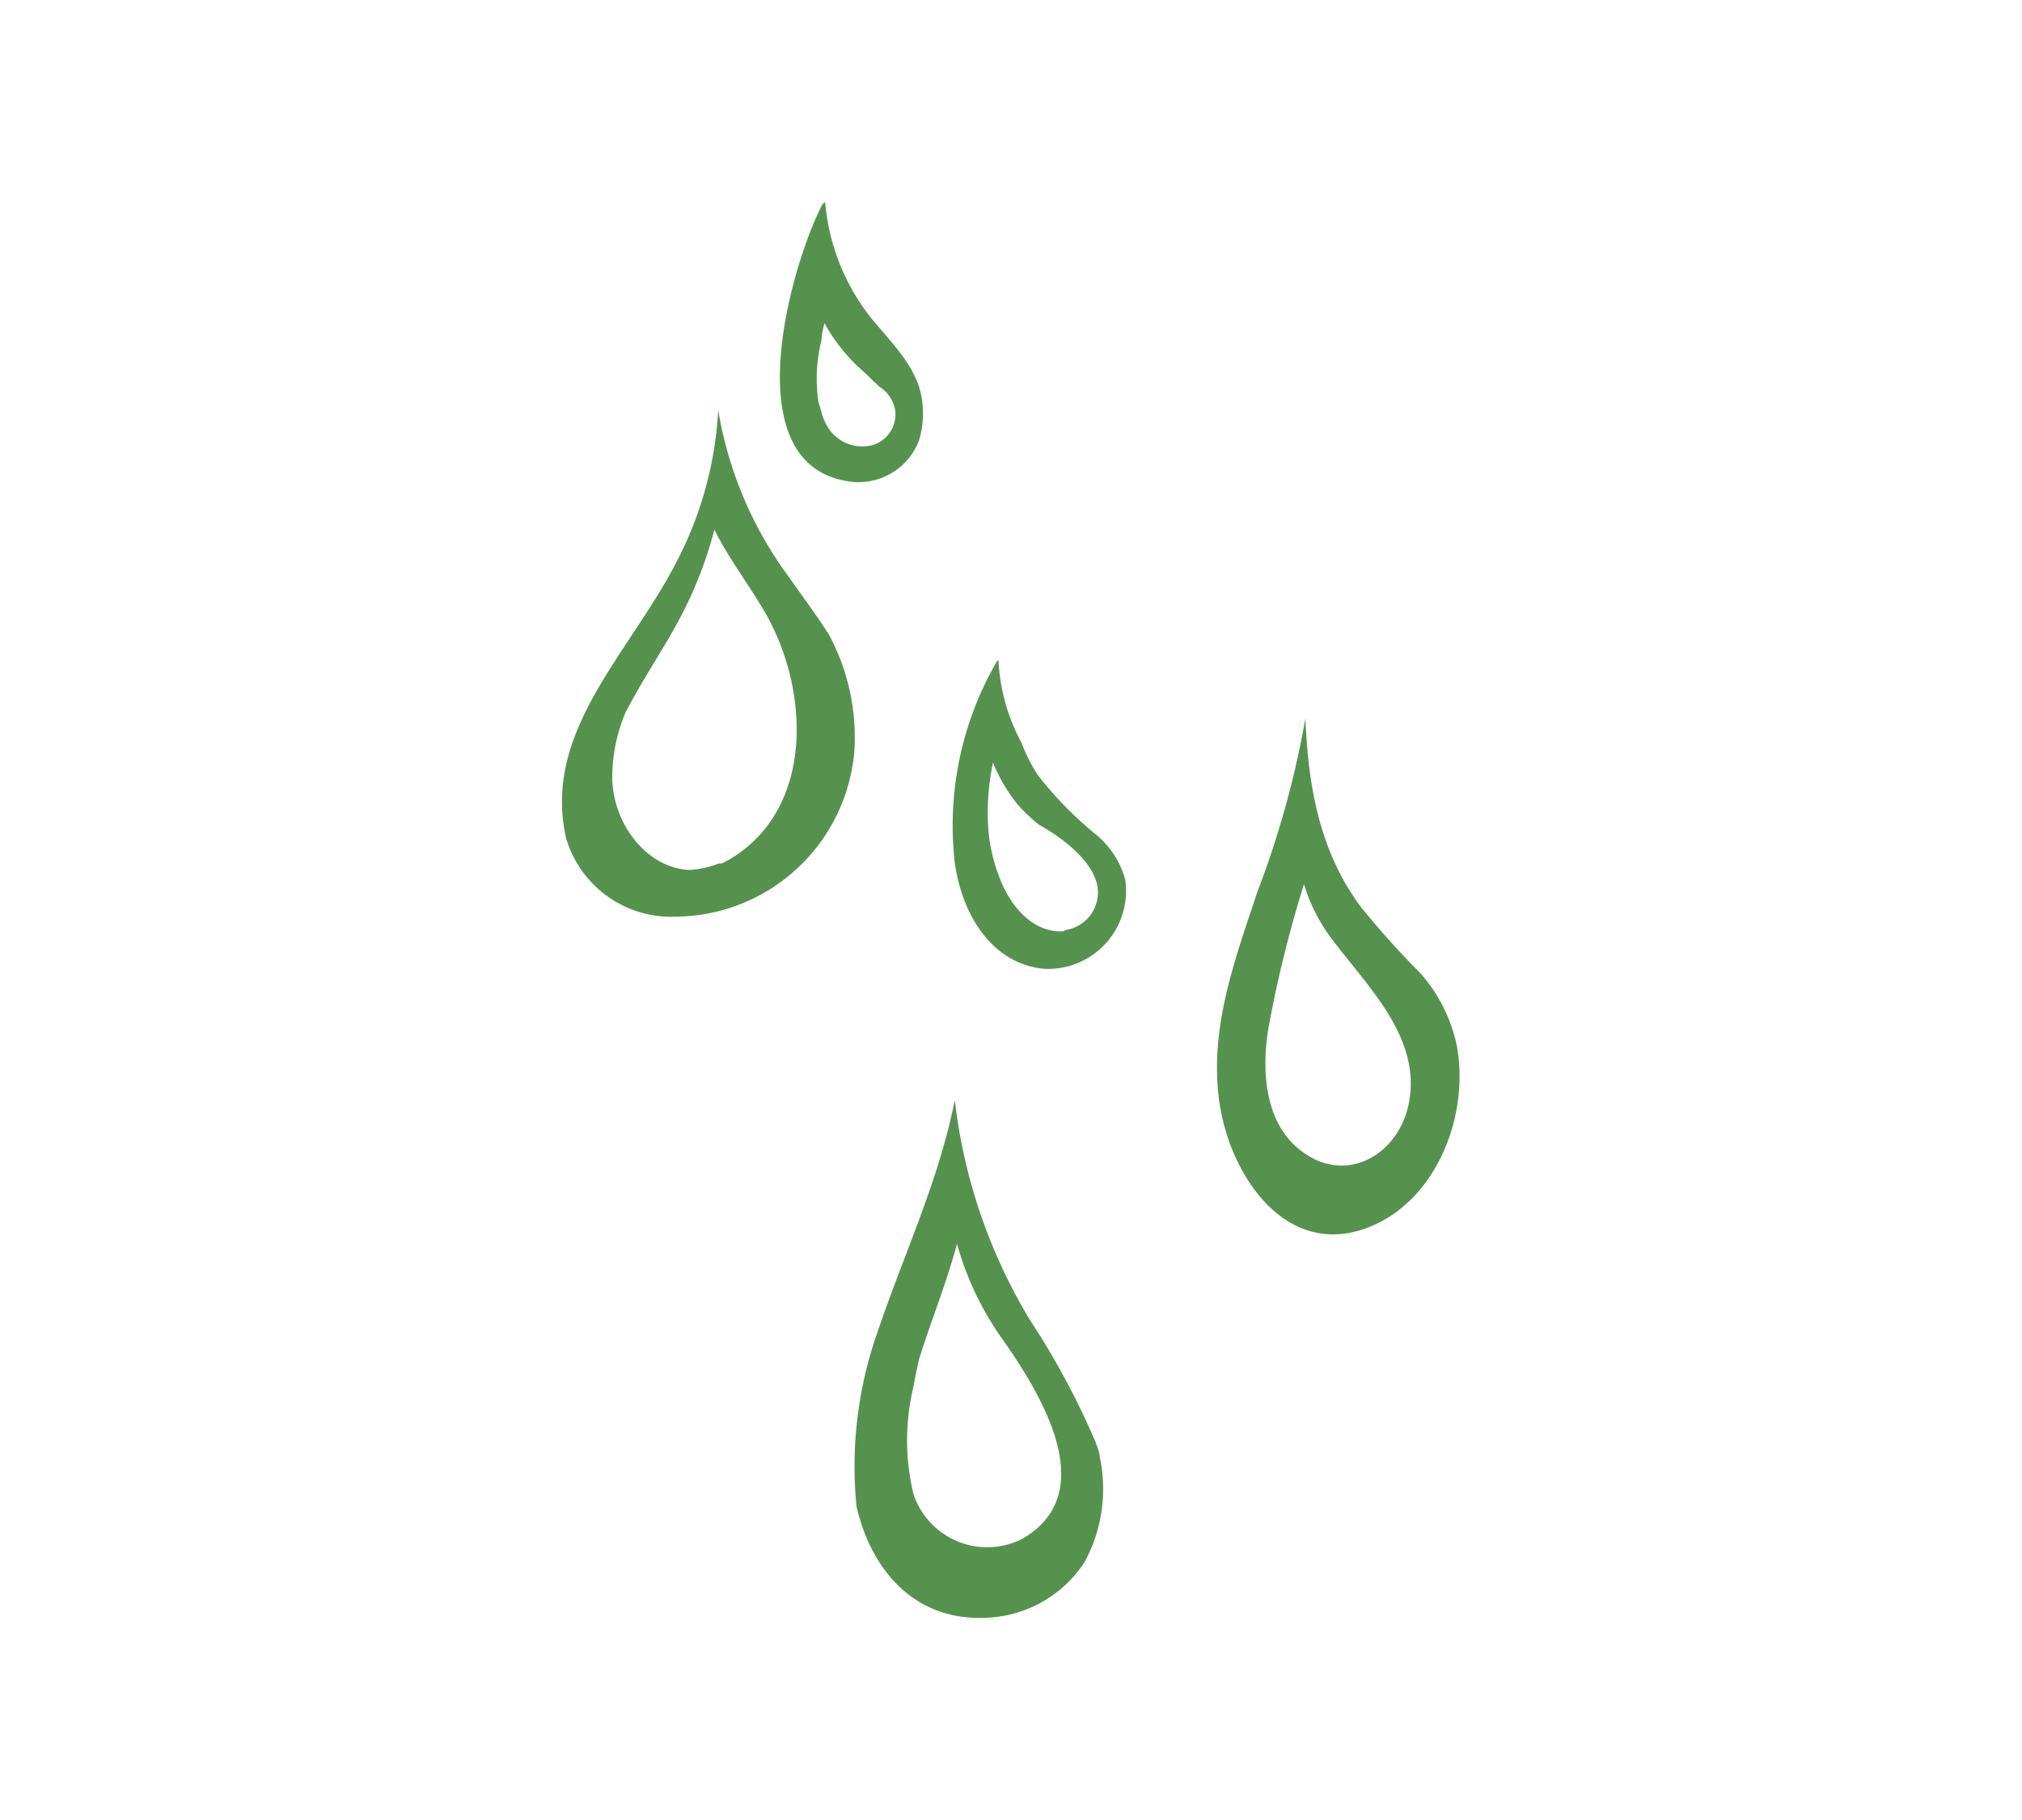
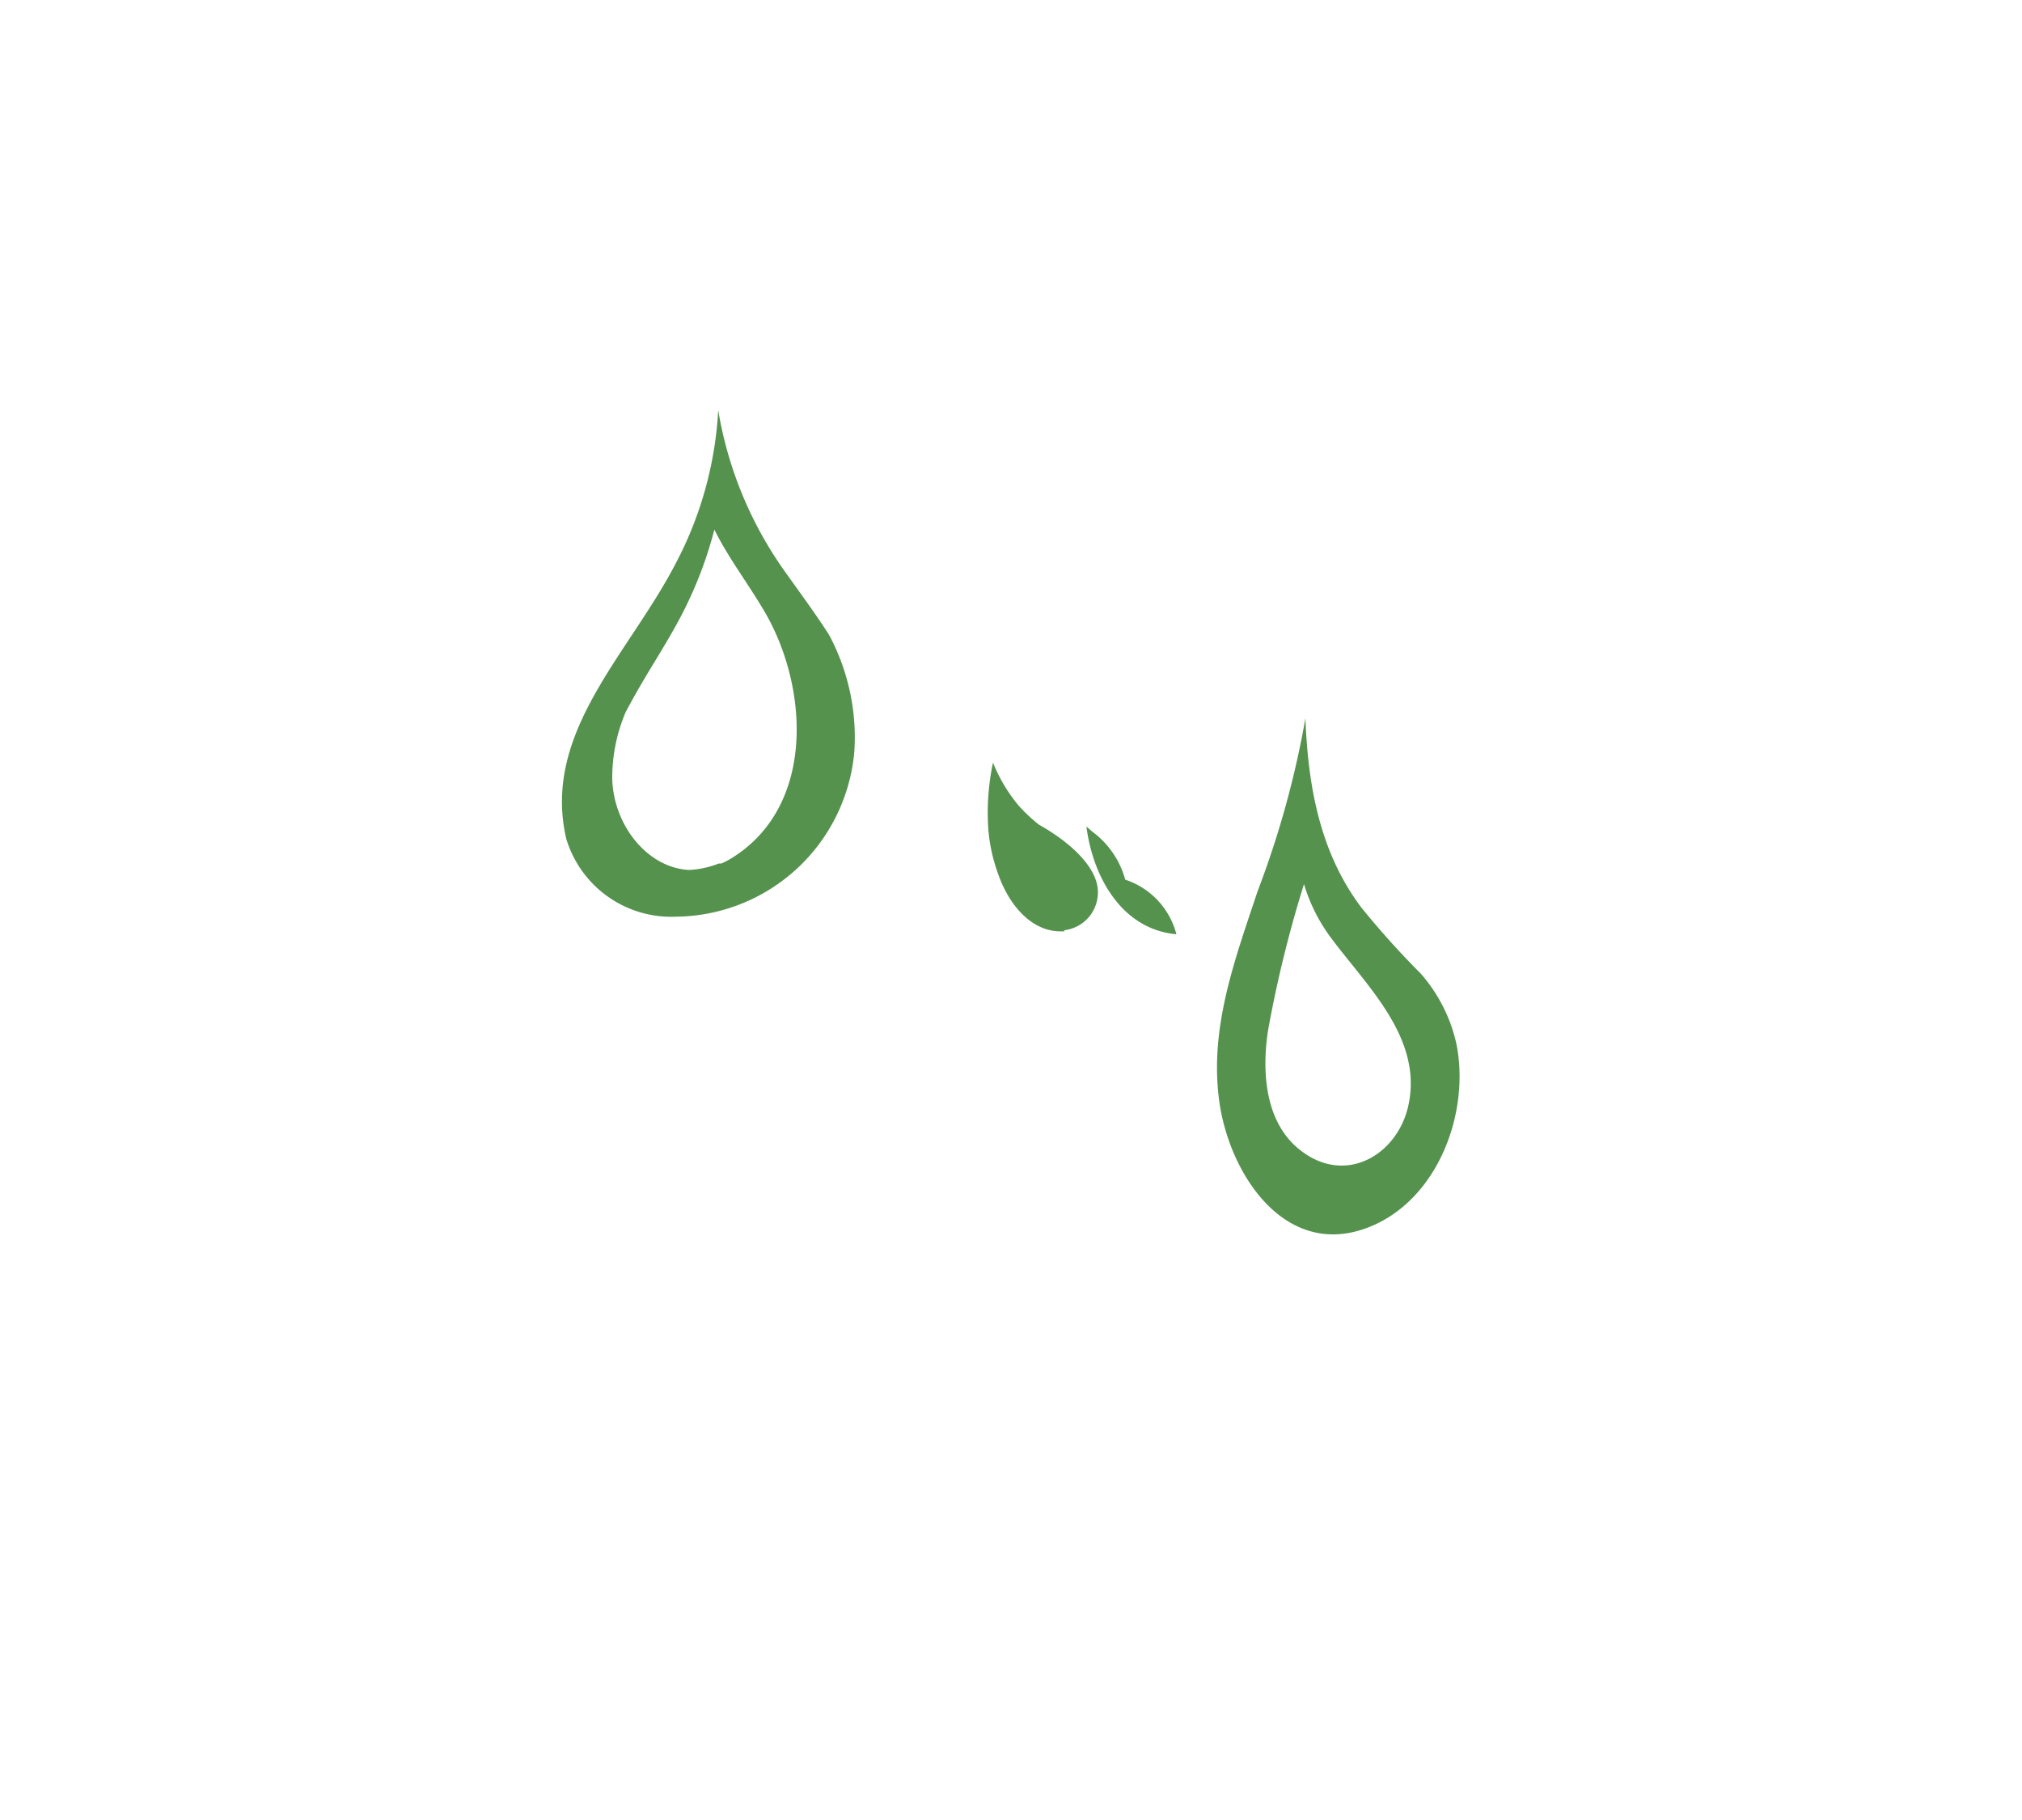
<svg xmlns="http://www.w3.org/2000/svg" viewBox="0 0 100 90">
  <defs>
    <style>.cls-1{fill:#55924e;}.cls-2{fill:none;}</style>
  </defs>
  <title>icon-tears-green</title>
  <g id="Layer_2" data-name="Layer 2">
    <g id="Layer_1-2" data-name="Layer 1">
      <path class="cls-1" d="M41,31.39c-.64-1-1.38-2-2.09-3a19.14,19.14,0,0,1-3.39-8.11,18.32,18.32,0,0,1-2.08,7.54C31.09,32.37,26.8,36.21,28,41.46a5.42,5.42,0,0,0,5.44,3.87,8.94,8.94,0,0,0,8.81-8.14A10.74,10.74,0,0,0,41,31.39ZM36.16,42.45a4.31,4.31,0,0,1-.48.25h-.13a4.69,4.69,0,0,1-1.46.32c-2.08-.1-3.74-2.22-3.81-4.48a8.3,8.3,0,0,1,.66-3.32c.15-.28.3-.56.47-.86.84-1.5,1.81-2.91,2.56-4.47a19.92,19.92,0,0,0,1.36-3.7c.67,1.36,1.64,2.63,2.45,4C40,33.93,40.36,39.88,36.16,42.45Z" />
      <path class="cls-1" d="M70.26,48.14a42.43,42.43,0,0,1-2.94-3.27c-2.05-2.73-2.63-6-2.76-9.35a46.44,46.44,0,0,1-2.36,8.54c-1.13,3.4-2.4,6.77-1.9,10.4s3.29,7.85,7.41,6.22c3.41-1.35,5-5.66,4.32-9.05A7.85,7.85,0,0,0,70.26,48.14Zm-.59,6.44c-.49,2.46-3,4-5.21,2.41-1.92-1.35-2.07-4-1.74-6.08a60.12,60.12,0,0,1,1.77-7.19,8.56,8.56,0,0,0,1.36,2.69C67.61,48.77,70.33,51.31,69.67,54.58Z" />
-       <path class="cls-1" d="M53.63,77.26A7.57,7.57,0,0,0,54.38,72c0-.21-.11-.41-.17-.62a38.27,38.27,0,0,0-3.27-6.1,27,27,0,0,1-3.72-10.88c-.82,4.14-2.63,7.83-4,12a20,20,0,0,0-.86,8.1c.71,3.07,2.81,5.66,6.39,5.5A6.07,6.07,0,0,0,53.63,77.26Zm-3-1.2a3.84,3.84,0,0,1-5.46-2.2,11.34,11.34,0,0,1,0-5.26c.08-.46.18-.92.28-1.38.27-.87.58-1.73.88-2.59.37-1.05.72-2.08,1-3.12a15.06,15.06,0,0,0,2.23,4.69C51.38,68.79,54.51,73.74,50.62,76.06Z" />
-       <path class="cls-1" d="M45.46,19.15C45,17.76,43.89,16.74,43,15.62A10.65,10.65,0,0,1,40.81,10a.35.35,0,0,0-.17.17c-1.54,3-4.48,13.17,1.66,13.67a3.2,3.2,0,0,0,3.15-2.06A4.59,4.59,0,0,0,45.46,19.15ZM43.19,22a2,2,0,0,1-2.32-1,2.84,2.84,0,0,1-.3-.85,1.75,1.75,0,0,1-.09-.26,7.79,7.79,0,0,1,.15-3.08c0-.28.09-.56.14-.84a8.77,8.77,0,0,0,1.73,2.22c.24.22.49.43.7.67a1.82,1.82,0,0,1,.26.24,1.75,1.75,0,0,1,.81,1.17A1.59,1.59,0,0,1,43.19,22Z" />
-       <path class="cls-1" d="M55.65,43.5A4.39,4.39,0,0,0,54,41.11l-.27-.24a18.1,18.1,0,0,1-2.41-2.55,8.34,8.34,0,0,1-.8-1.59,9.5,9.5,0,0,1-1.14-4.09.35.35,0,0,0-.11.12,16.18,16.18,0,0,0-2.06,9.82c.31,2.45,1.72,5.08,4.45,5.33A3.86,3.86,0,0,0,55.65,43.5Zm-3,2.55c-1.55.12-2.72-1.23-3.27-2.79a8.35,8.35,0,0,1-.5-2.23,11.9,11.9,0,0,1,.23-3.32,7.89,7.89,0,0,0,1.27,2.13,8.2,8.2,0,0,0,1,.94c1.15.64,2.55,1.71,2.86,2.89A1.88,1.88,0,0,1,52.63,46Z" />
-       <rect class="cls-2" width="100" height="90" />
+       <path class="cls-1" d="M55.65,43.5A4.39,4.39,0,0,0,54,41.11l-.27-.24c.31,2.45,1.72,5.08,4.45,5.33A3.86,3.86,0,0,0,55.65,43.5Zm-3,2.55c-1.55.12-2.72-1.23-3.27-2.79a8.35,8.35,0,0,1-.5-2.23,11.9,11.9,0,0,1,.23-3.32,7.89,7.89,0,0,0,1.27,2.13,8.2,8.2,0,0,0,1,.94c1.15.64,2.55,1.71,2.86,2.89A1.88,1.88,0,0,1,52.63,46Z" />
    </g>
  </g>
</svg>